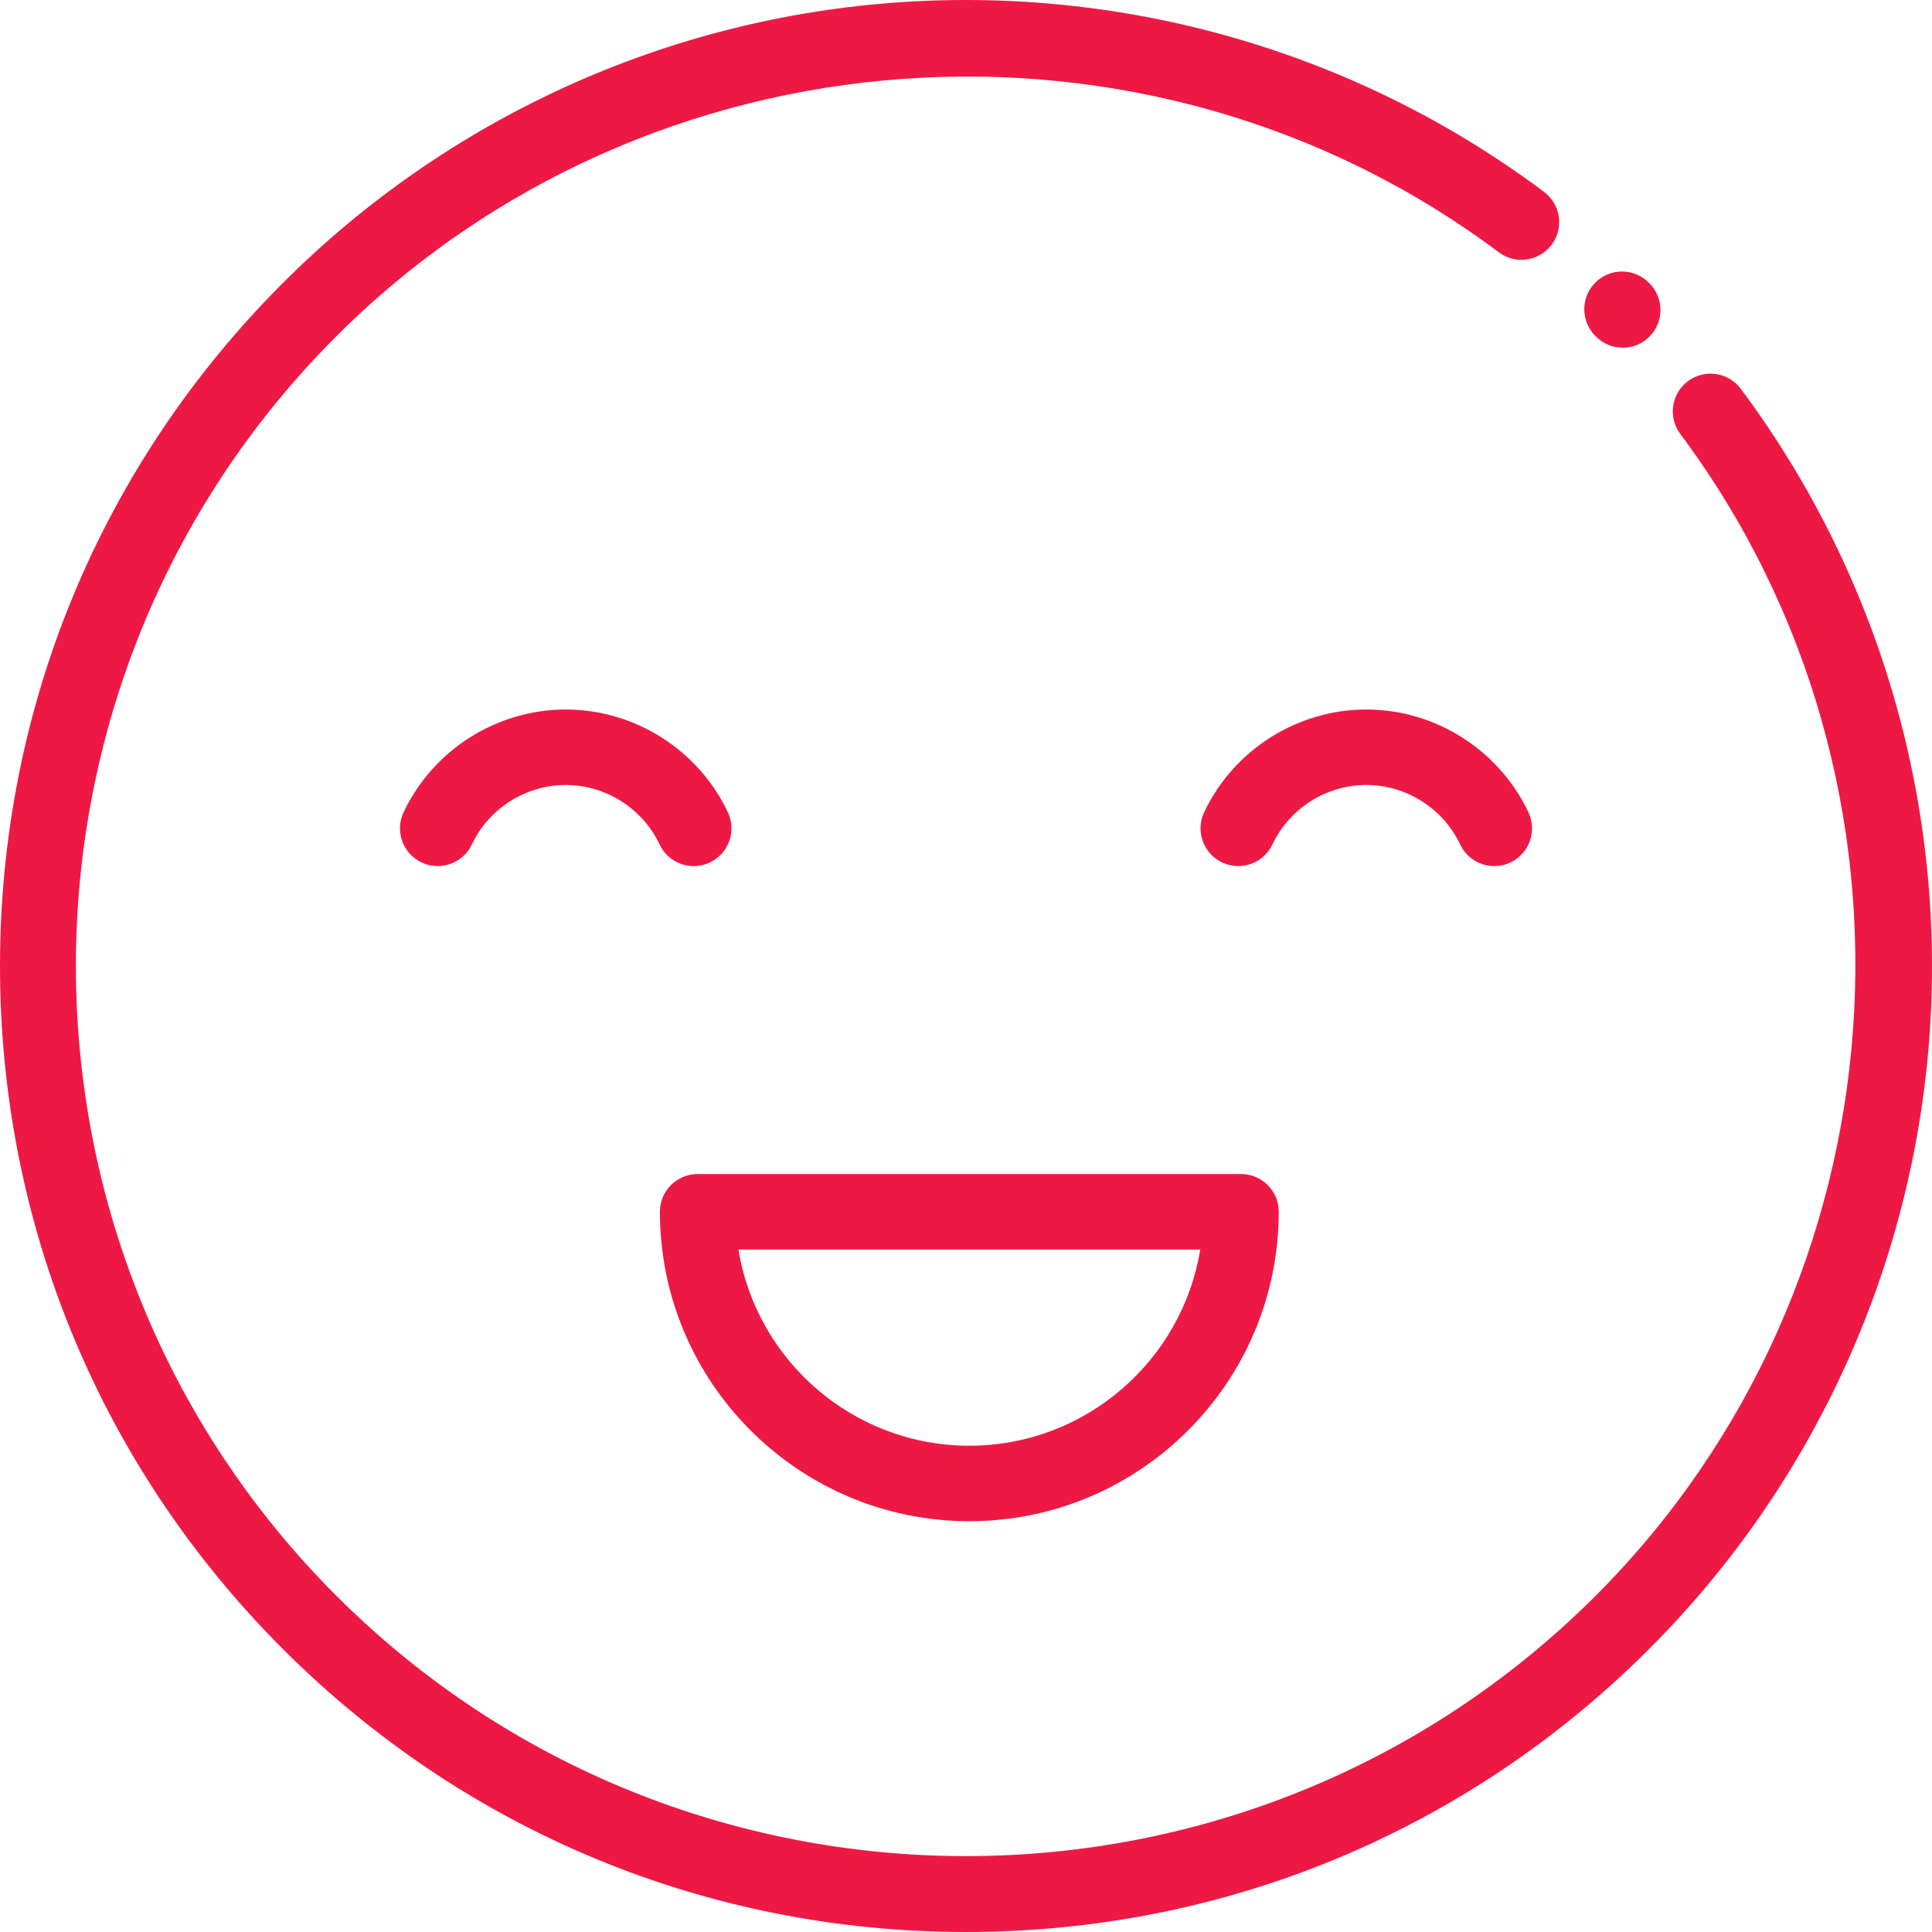
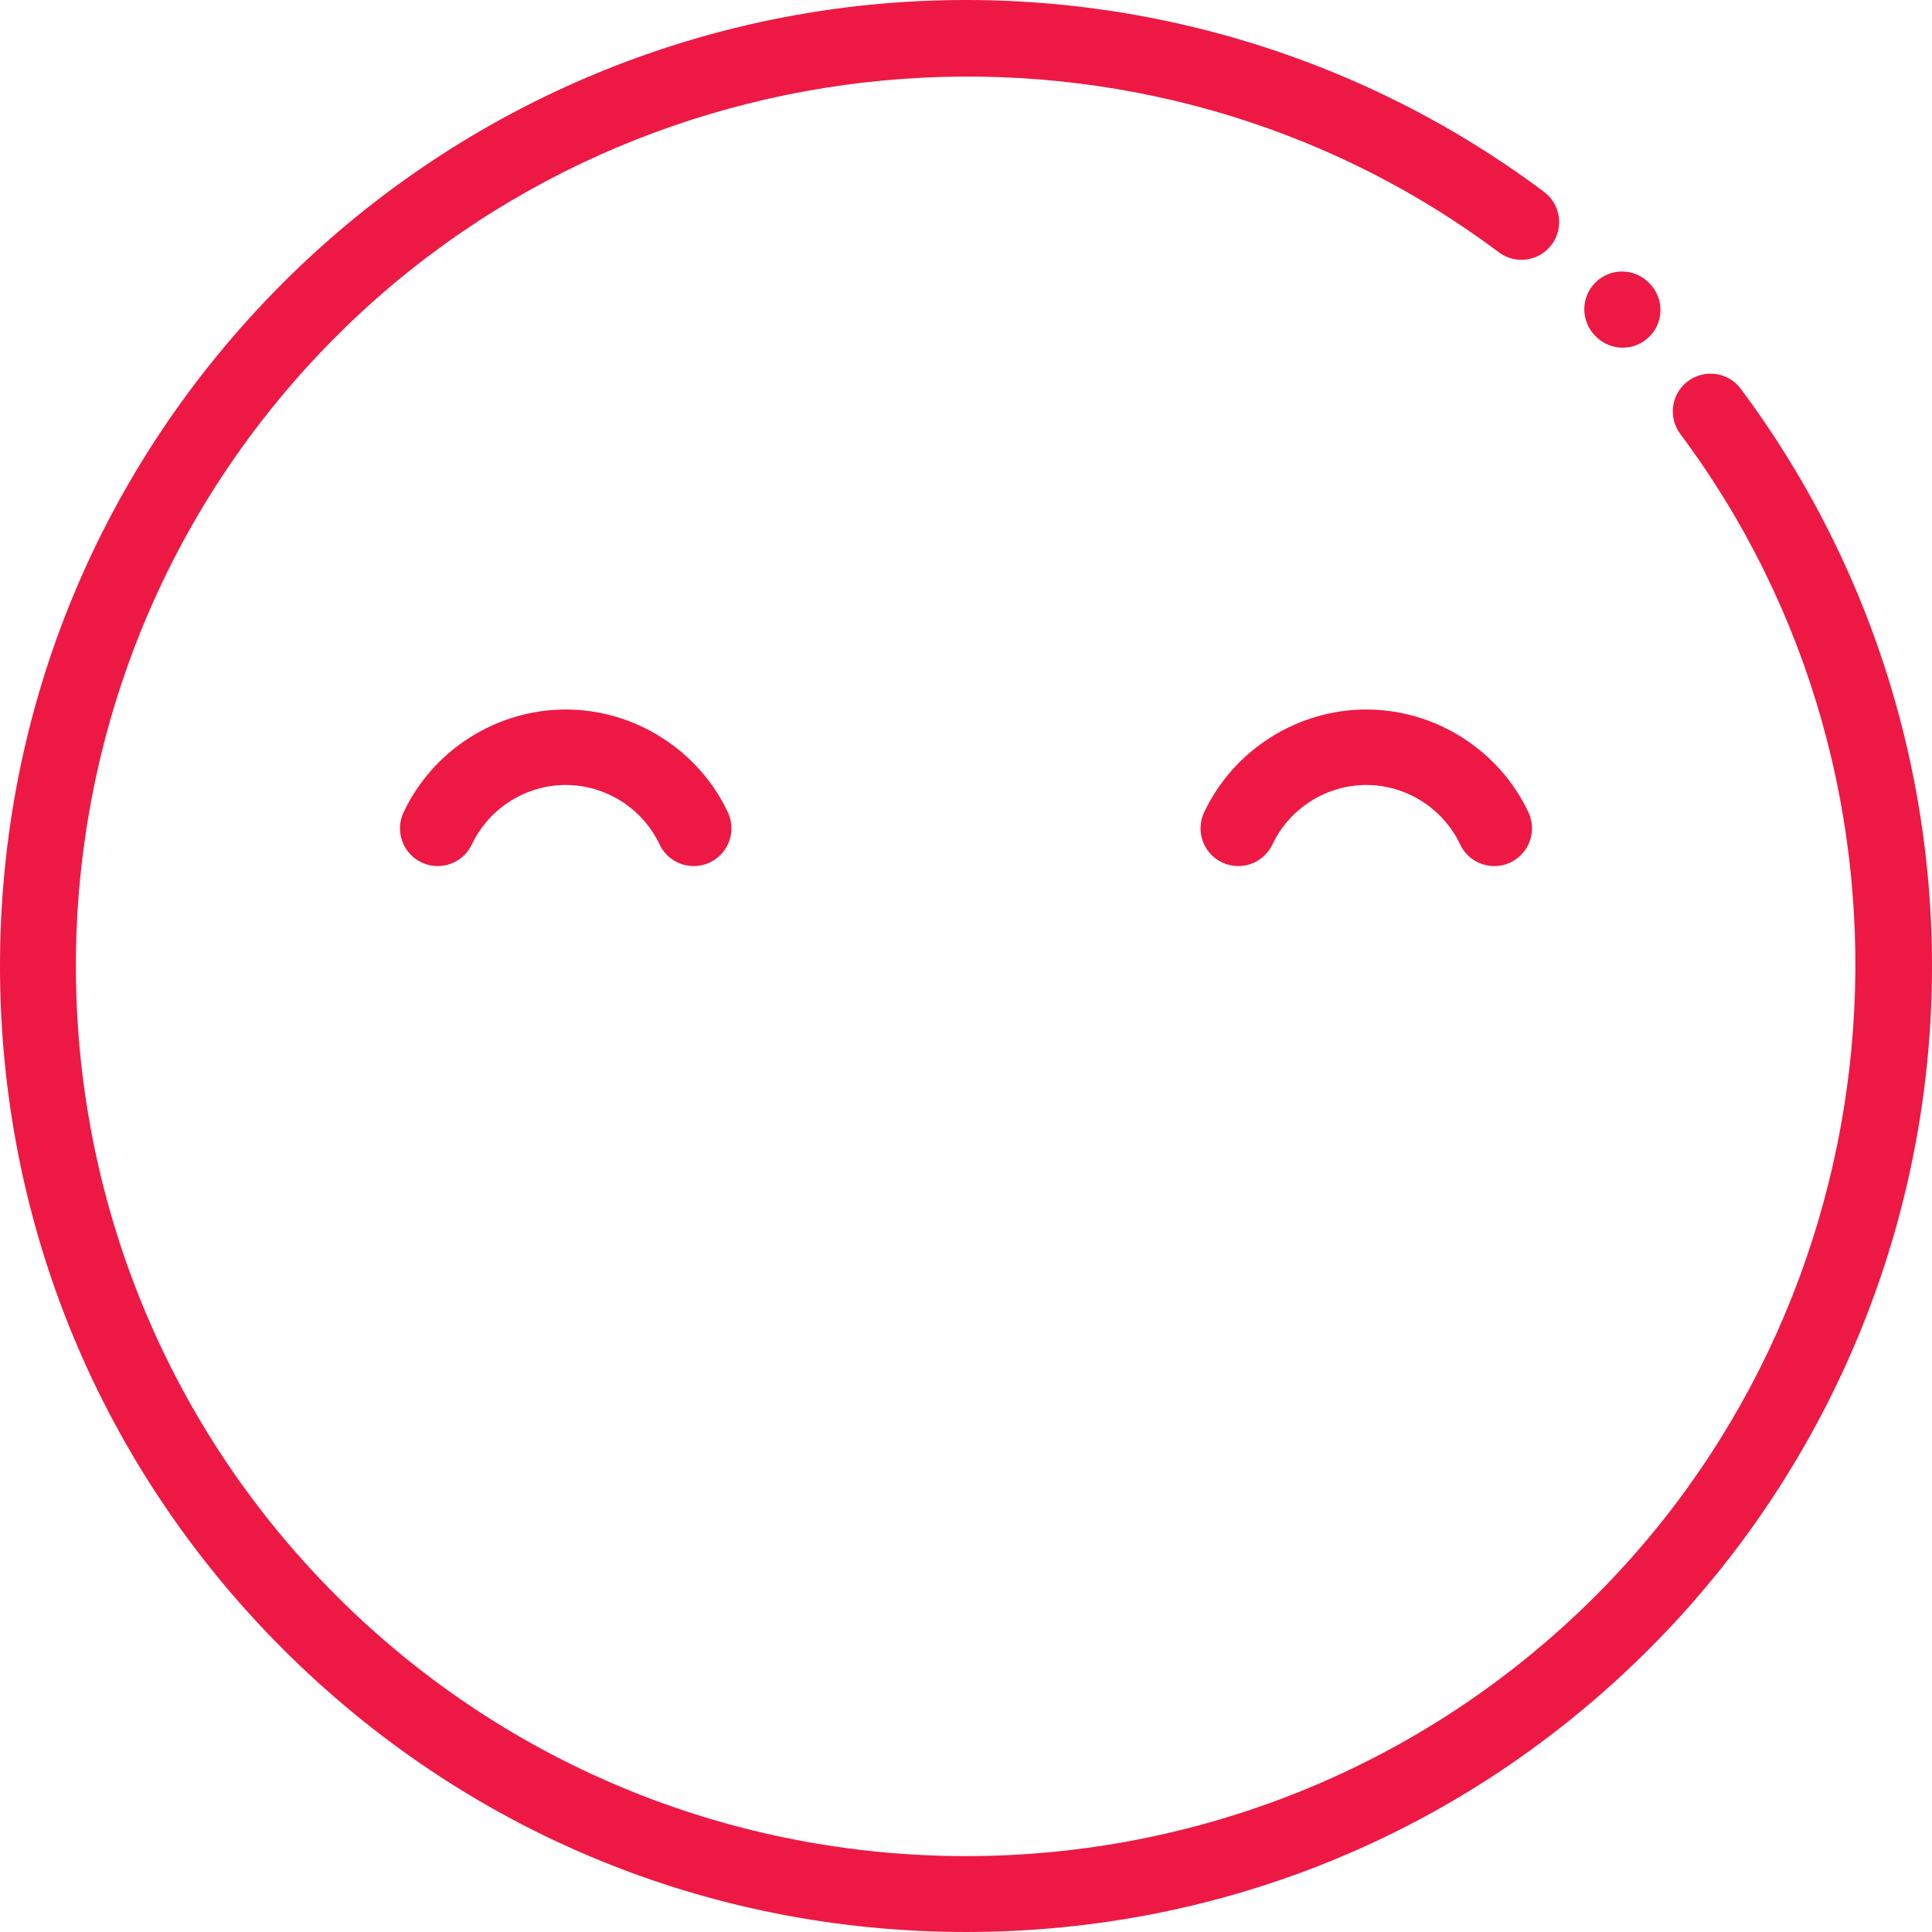
<svg xmlns="http://www.w3.org/2000/svg" version="1.1" id="Capa_1" x="0px" y="0px" viewBox="0 0 511.999 511.999" style="enable-background:new 0 0 511.999 511.999;" xml:space="preserve" width="512px" height="512px">
  <g>
    <g>
      <path d="M256.002,54.999L256.002,54.999L256.002,54.999z M255.944,44.999l0.059,10L255.944,44.999z" fill="#ed1944" />
    </g>
  </g>
  <g>
    <g>
-       <path d="M192.883,215.247c-7.819-16.535-24.683-27.22-42.961-27.22c-18.278,0-35.141,10.684-42.961,27.22    c-2.361,4.993-0.228,10.954,4.765,13.315c4.991,2.36,10.953,0.228,13.315-4.765c4.53-9.58,14.297-15.77,24.881-15.77    c10.584,0,20.351,6.19,24.881,15.77c1.708,3.613,5.3,5.728,9.047,5.728c1.432,0,2.887-0.309,4.268-0.963    C193.111,226.201,195.244,220.24,192.883,215.247z" fill="#ed1944" />
+       <path d="M192.883,215.247c-7.819-16.535-24.683-27.22-42.961-27.22c-18.278,0-35.141,10.684-42.961,27.22    c-2.361,4.993-0.228,10.954,4.765,13.315c4.991,2.36,10.953,0.228,13.315-4.765c4.53-9.58,14.297-15.77,24.881-15.77    c10.584,0,20.351,6.19,24.881,15.77c1.708,3.613,5.3,5.728,9.047,5.728c1.432,0,2.887-0.309,4.268-0.963    C193.111,226.201,195.244,220.24,192.883,215.247" fill="#ed1944" />
    </g>
  </g>
  <g>
    <g>
      <path d="M405.04,215.247c-7.819-16.535-24.683-27.22-42.961-27.22c-18.278,0-35.141,10.684-42.961,27.22    c-2.361,4.993-0.228,10.954,4.765,13.315c4.99,2.36,10.954,0.228,13.315-4.765c4.53-9.58,14.297-15.77,24.881-15.77    c10.584,0,20.351,6.19,24.881,15.77c1.708,3.613,5.3,5.728,9.047,5.728c1.432,0,2.888-0.309,4.268-0.963    C405.268,226.201,407.401,220.24,405.04,215.247z" fill="#ed1944" />
    </g>
  </g>
  <g>
    <g>
-       <path d="M328.881,311.132h-144c-5.523,0-10,4.477-10,10c0,45.215,36.785,82,82,82c45.215,0,82-36.786,82-82    C338.881,315.609,334.404,311.132,328.881,311.132z M256.881,383.132c-30.783,0-56.399-22.55-61.194-52h122.388    C313.28,360.582,287.664,383.132,256.881,383.132z" fill="#ed1944" />
-     </g>
+       </g>
  </g>
  <g>
    <g>
      <path d="M461.319,103.04c-3.305-4.424-9.569-5.332-13.996-2.028c-4.424,3.305-5.333,9.571-2.028,13.996    c69.575,93.158,59.937,225.512-22.418,307.868c-92.016,92.016-241.738,92.016-333.754,0c-92.017-92.016-92.017-241.738,0-333.754    c82.449-82.449,214.895-92.02,308.08-22.259c4.422,3.309,10.689,2.408,13.999-2.013c3.309-4.421,2.408-10.688-2.013-13.998    C360.376,14.31,299.818-3.54,238.666,0.583C176.921,4.749,118.79,31.169,74.98,74.979C26.629,123.332,0,187.619,0,255.999    s26.629,132.668,74.98,181.02c48.353,48.351,112.64,74.98,181.02,74.98s132.667-26.629,181.019-74.981    c43.773-43.774,70.191-101.857,74.387-163.549C515.561,212.376,497.773,151.85,461.319,103.04z" fill="#ed1944" />
    </g>
  </g>
  <g>
    <g>
      <path d="M437.132,75.093l-0.189-0.19c-3.894-3.916-10.227-3.932-14.142-0.037c-3.916,3.895-3.932,10.227-0.037,14.142l0.189,0.19    c1.954,1.964,4.521,2.947,7.089,2.947c2.55,0,5.102-0.969,7.053-2.91C441.011,85.34,441.027,79.008,437.132,75.093z" fill="#ed1944" />
    </g>
  </g>
  <g>
</g>
  <g>
</g>
  <g>
</g>
  <g>
</g>
  <g>
</g>
  <g>
</g>
  <g>
</g>
  <g>
</g>
  <g>
</g>
  <g>
</g>
  <g>
</g>
  <g>
</g>
  <g>
</g>
  <g>
</g>
  <g>
</g>
</svg>